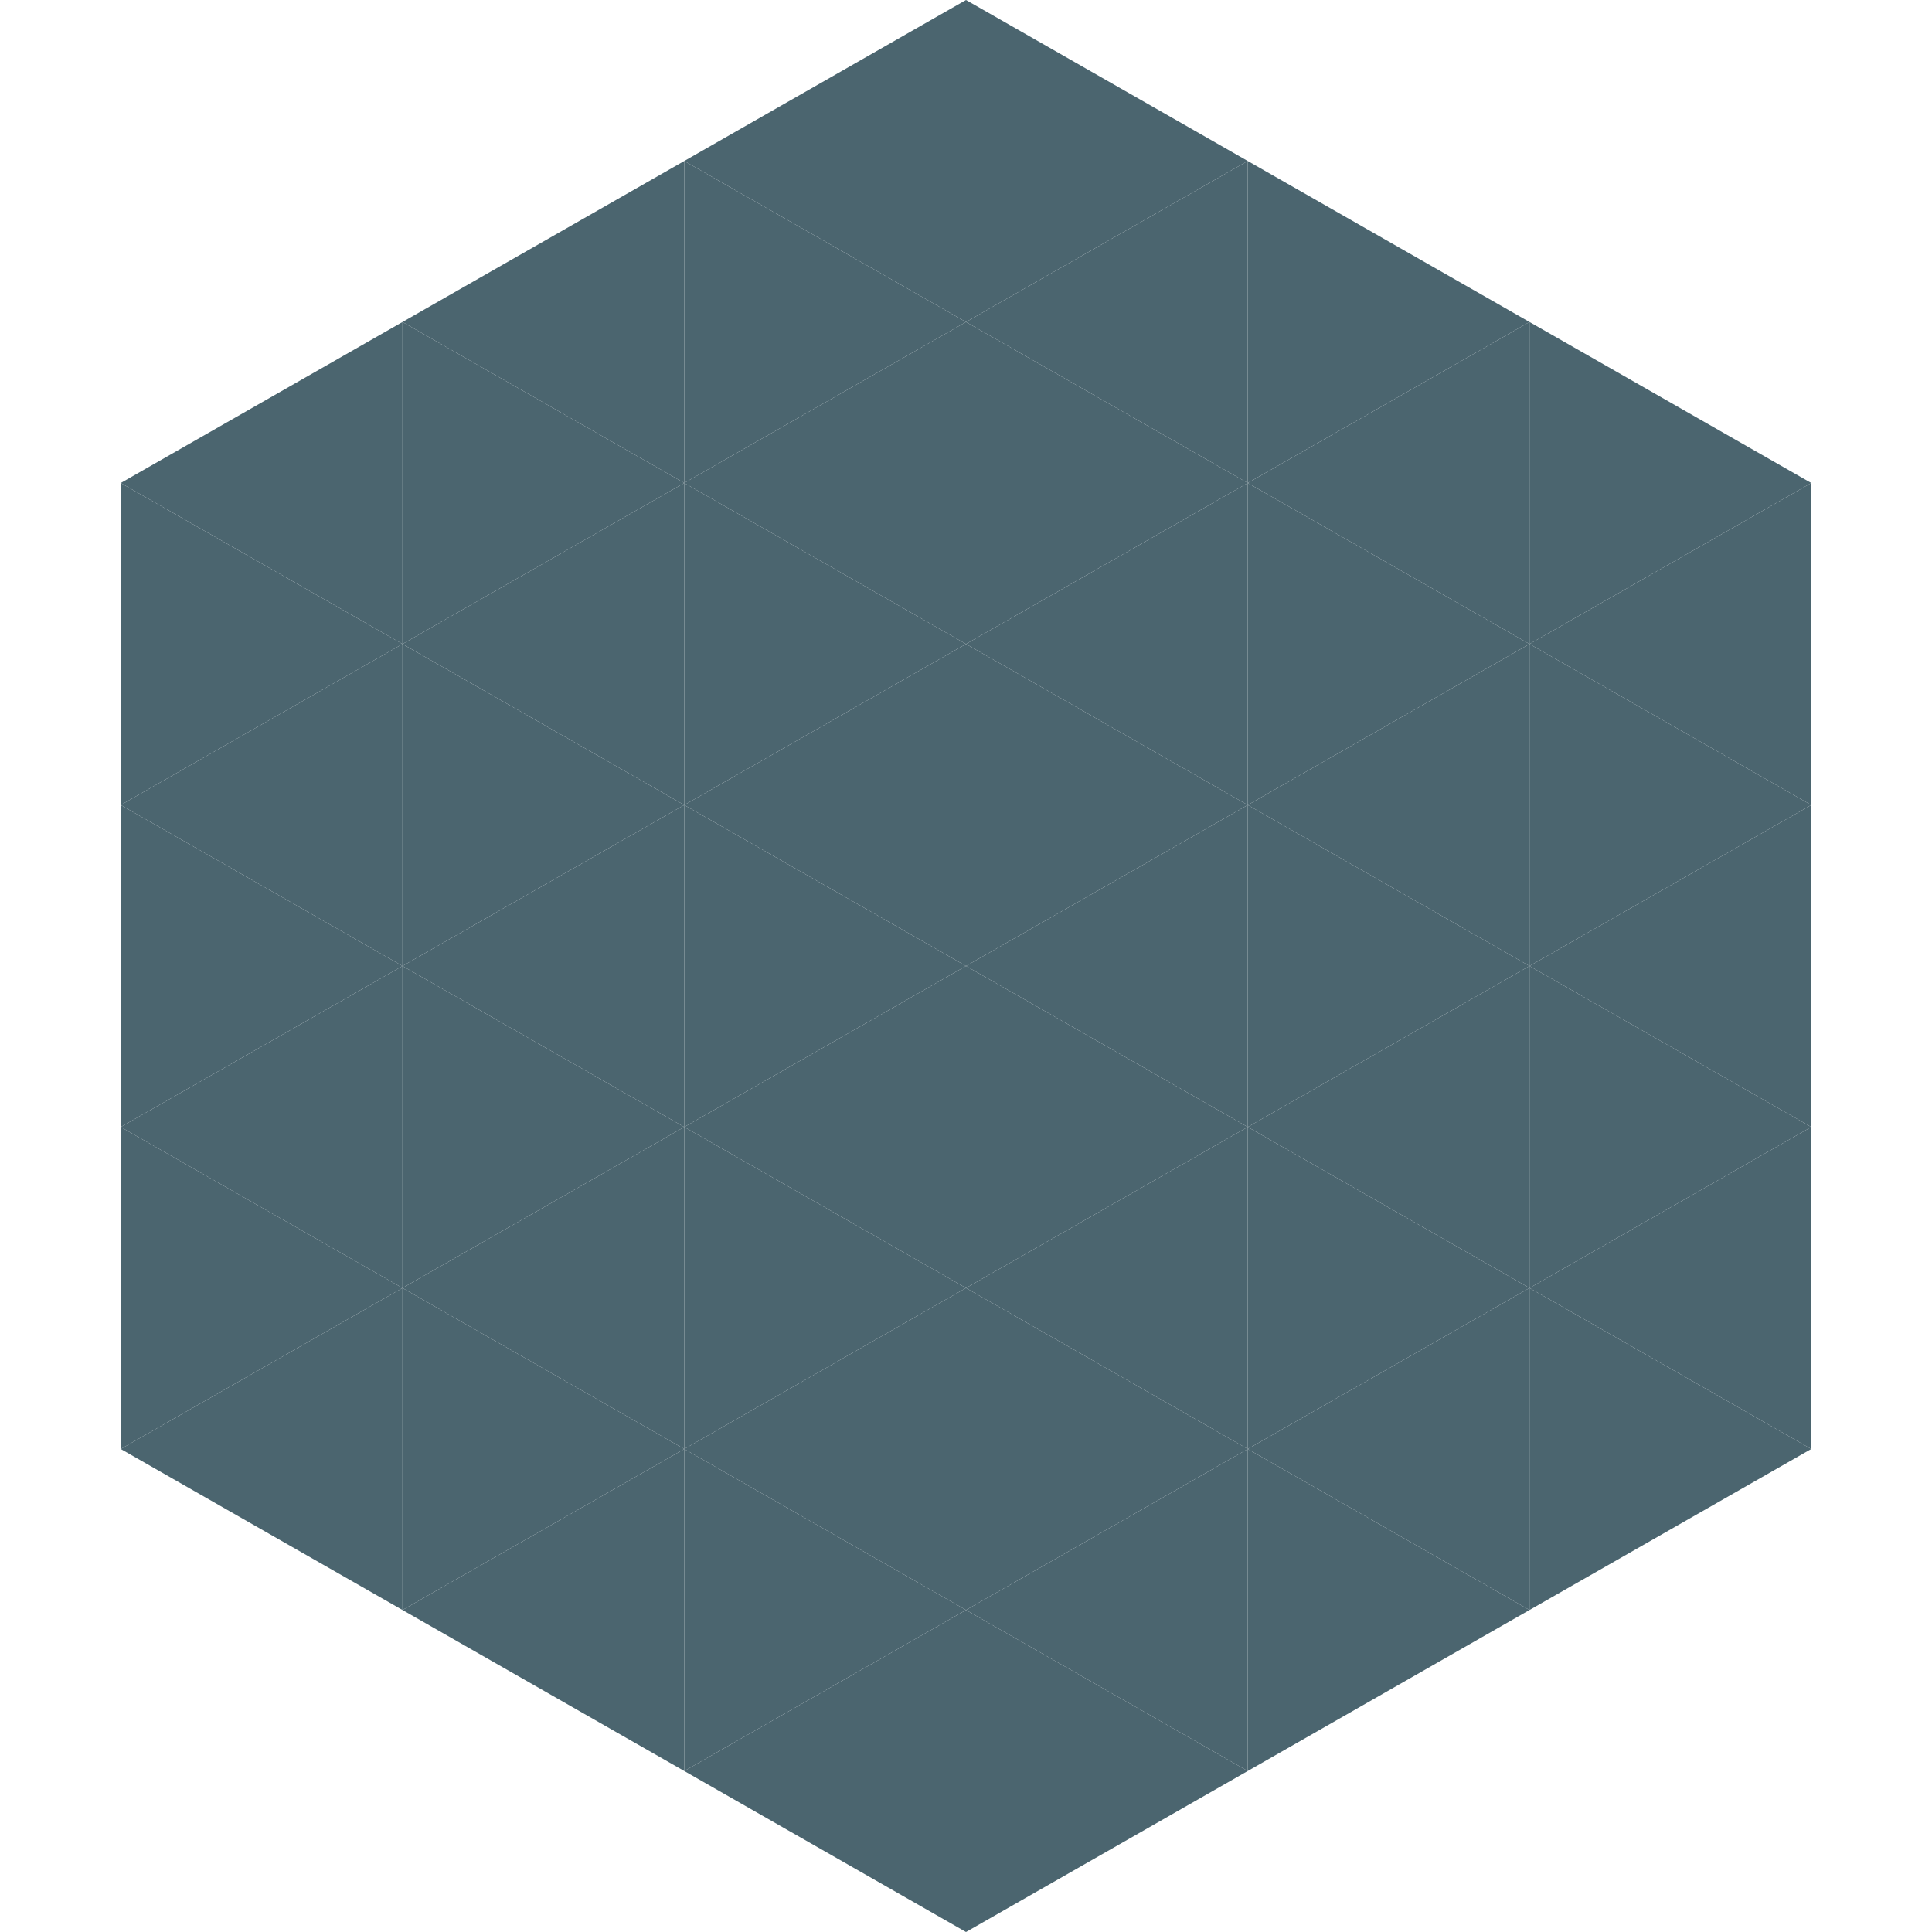
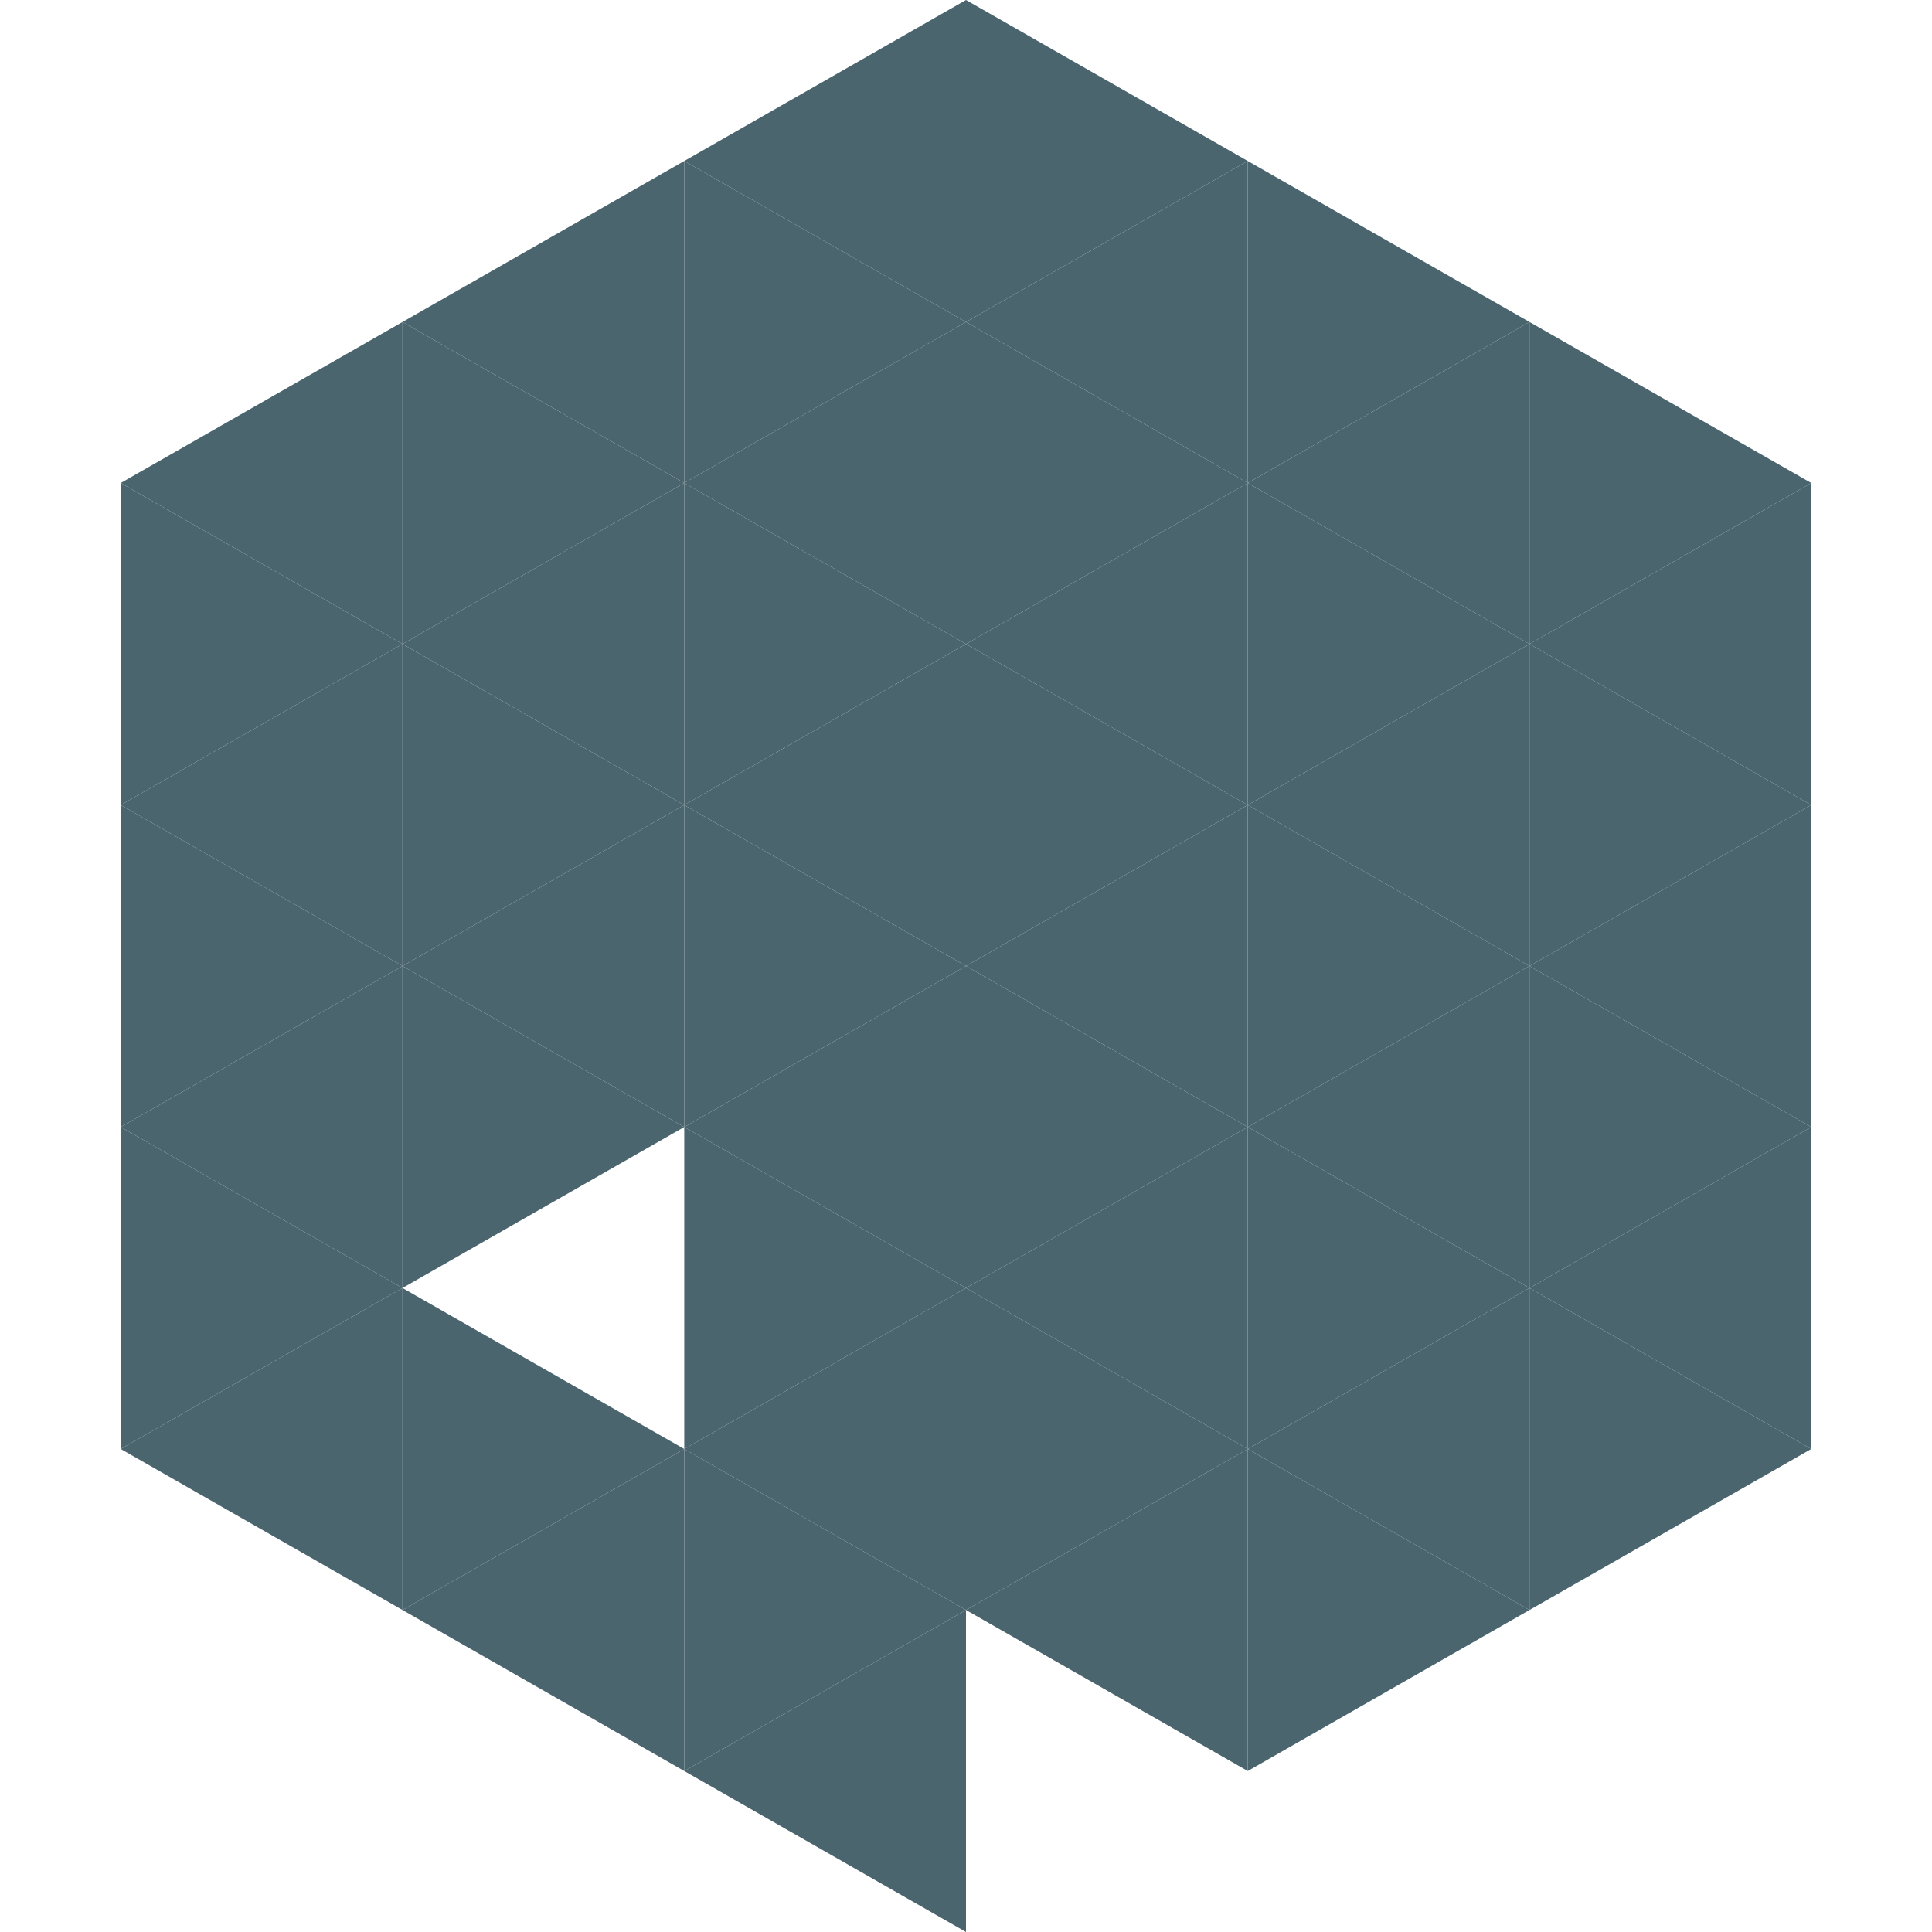
<svg xmlns="http://www.w3.org/2000/svg" width="240" height="240">
  <polygon points="50,40 15,60 50,80" style="fill:rgb(75,101,111)" />
  <polygon points="190,40 225,60 190,80" style="fill:rgb(75,101,111)" />
  <polygon points="15,60 50,80 15,100" style="fill:rgb(75,101,111)" />
  <polygon points="225,60 190,80 225,100" style="fill:rgb(75,101,111)" />
  <polygon points="50,80 15,100 50,120" style="fill:rgb(75,101,111)" />
  <polygon points="190,80 225,100 190,120" style="fill:rgb(75,101,111)" />
  <polygon points="15,100 50,120 15,140" style="fill:rgb(75,101,111)" />
  <polygon points="225,100 190,120 225,140" style="fill:rgb(75,101,111)" />
  <polygon points="50,120 15,140 50,160" style="fill:rgb(75,101,111)" />
  <polygon points="190,120 225,140 190,160" style="fill:rgb(75,101,111)" />
  <polygon points="15,140 50,160 15,180" style="fill:rgb(75,101,111)" />
  <polygon points="225,140 190,160 225,180" style="fill:rgb(75,101,111)" />
  <polygon points="50,160 15,180 50,200" style="fill:rgb(75,101,111)" />
  <polygon points="190,160 225,180 190,200" style="fill:rgb(75,101,111)" />
  <polygon points="15,180 50,200 15,220" style="fill:rgb(255,255,255); fill-opacity:0" />
-   <polygon points="225,180 190,200 225,220" style="fill:rgb(255,255,255); fill-opacity:0" />
  <polygon points="50,0 85,20 50,40" style="fill:rgb(255,255,255); fill-opacity:0" />
  <polygon points="190,0 155,20 190,40" style="fill:rgb(255,255,255); fill-opacity:0" />
  <polygon points="85,20 50,40 85,60" style="fill:rgb(75,101,111)" />
  <polygon points="155,20 190,40 155,60" style="fill:rgb(75,101,111)" />
  <polygon points="50,40 85,60 50,80" style="fill:rgb(75,101,111)" />
  <polygon points="190,40 155,60 190,80" style="fill:rgb(75,101,111)" />
  <polygon points="85,60 50,80 85,100" style="fill:rgb(75,101,111)" />
  <polygon points="155,60 190,80 155,100" style="fill:rgb(75,101,111)" />
  <polygon points="50,80 85,100 50,120" style="fill:rgb(75,101,111)" />
  <polygon points="190,80 155,100 190,120" style="fill:rgb(75,101,111)" />
  <polygon points="85,100 50,120 85,140" style="fill:rgb(75,101,111)" />
  <polygon points="155,100 190,120 155,140" style="fill:rgb(75,101,111)" />
  <polygon points="50,120 85,140 50,160" style="fill:rgb(75,101,111)" />
  <polygon points="190,120 155,140 190,160" style="fill:rgb(75,101,111)" />
-   <polygon points="85,140 50,160 85,180" style="fill:rgb(75,101,111)" />
  <polygon points="155,140 190,160 155,180" style="fill:rgb(75,101,111)" />
  <polygon points="50,160 85,180 50,200" style="fill:rgb(75,101,111)" />
  <polygon points="190,160 155,180 190,200" style="fill:rgb(75,101,111)" />
  <polygon points="85,180 50,200 85,220" style="fill:rgb(75,101,111)" />
  <polygon points="155,180 190,200 155,220" style="fill:rgb(75,101,111)" />
  <polygon points="120,0 85,20 120,40" style="fill:rgb(75,101,111)" />
  <polygon points="120,0 155,20 120,40" style="fill:rgb(75,101,111)" />
  <polygon points="85,20 120,40 85,60" style="fill:rgb(75,101,111)" />
  <polygon points="155,20 120,40 155,60" style="fill:rgb(75,101,111)" />
  <polygon points="120,40 85,60 120,80" style="fill:rgb(75,101,111)" />
  <polygon points="120,40 155,60 120,80" style="fill:rgb(75,101,111)" />
  <polygon points="85,60 120,80 85,100" style="fill:rgb(75,101,111)" />
  <polygon points="155,60 120,80 155,100" style="fill:rgb(75,101,111)" />
  <polygon points="120,80 85,100 120,120" style="fill:rgb(75,101,111)" />
  <polygon points="120,80 155,100 120,120" style="fill:rgb(75,101,111)" />
  <polygon points="85,100 120,120 85,140" style="fill:rgb(75,101,111)" />
  <polygon points="155,100 120,120 155,140" style="fill:rgb(75,101,111)" />
  <polygon points="120,120 85,140 120,160" style="fill:rgb(75,101,111)" />
  <polygon points="120,120 155,140 120,160" style="fill:rgb(75,101,111)" />
  <polygon points="85,140 120,160 85,180" style="fill:rgb(75,101,111)" />
  <polygon points="155,140 120,160 155,180" style="fill:rgb(75,101,111)" />
  <polygon points="120,160 85,180 120,200" style="fill:rgb(75,101,111)" />
  <polygon points="120,160 155,180 120,200" style="fill:rgb(75,101,111)" />
  <polygon points="85,180 120,200 85,220" style="fill:rgb(75,101,111)" />
  <polygon points="155,180 120,200 155,220" style="fill:rgb(75,101,111)" />
  <polygon points="120,200 85,220 120,240" style="fill:rgb(75,101,111)" />
-   <polygon points="120,200 155,220 120,240" style="fill:rgb(75,101,111)" />
  <polygon points="85,220 120,240 85,260" style="fill:rgb(255,255,255); fill-opacity:0" />
  <polygon points="155,220 120,240 155,260" style="fill:rgb(255,255,255); fill-opacity:0" />
</svg>